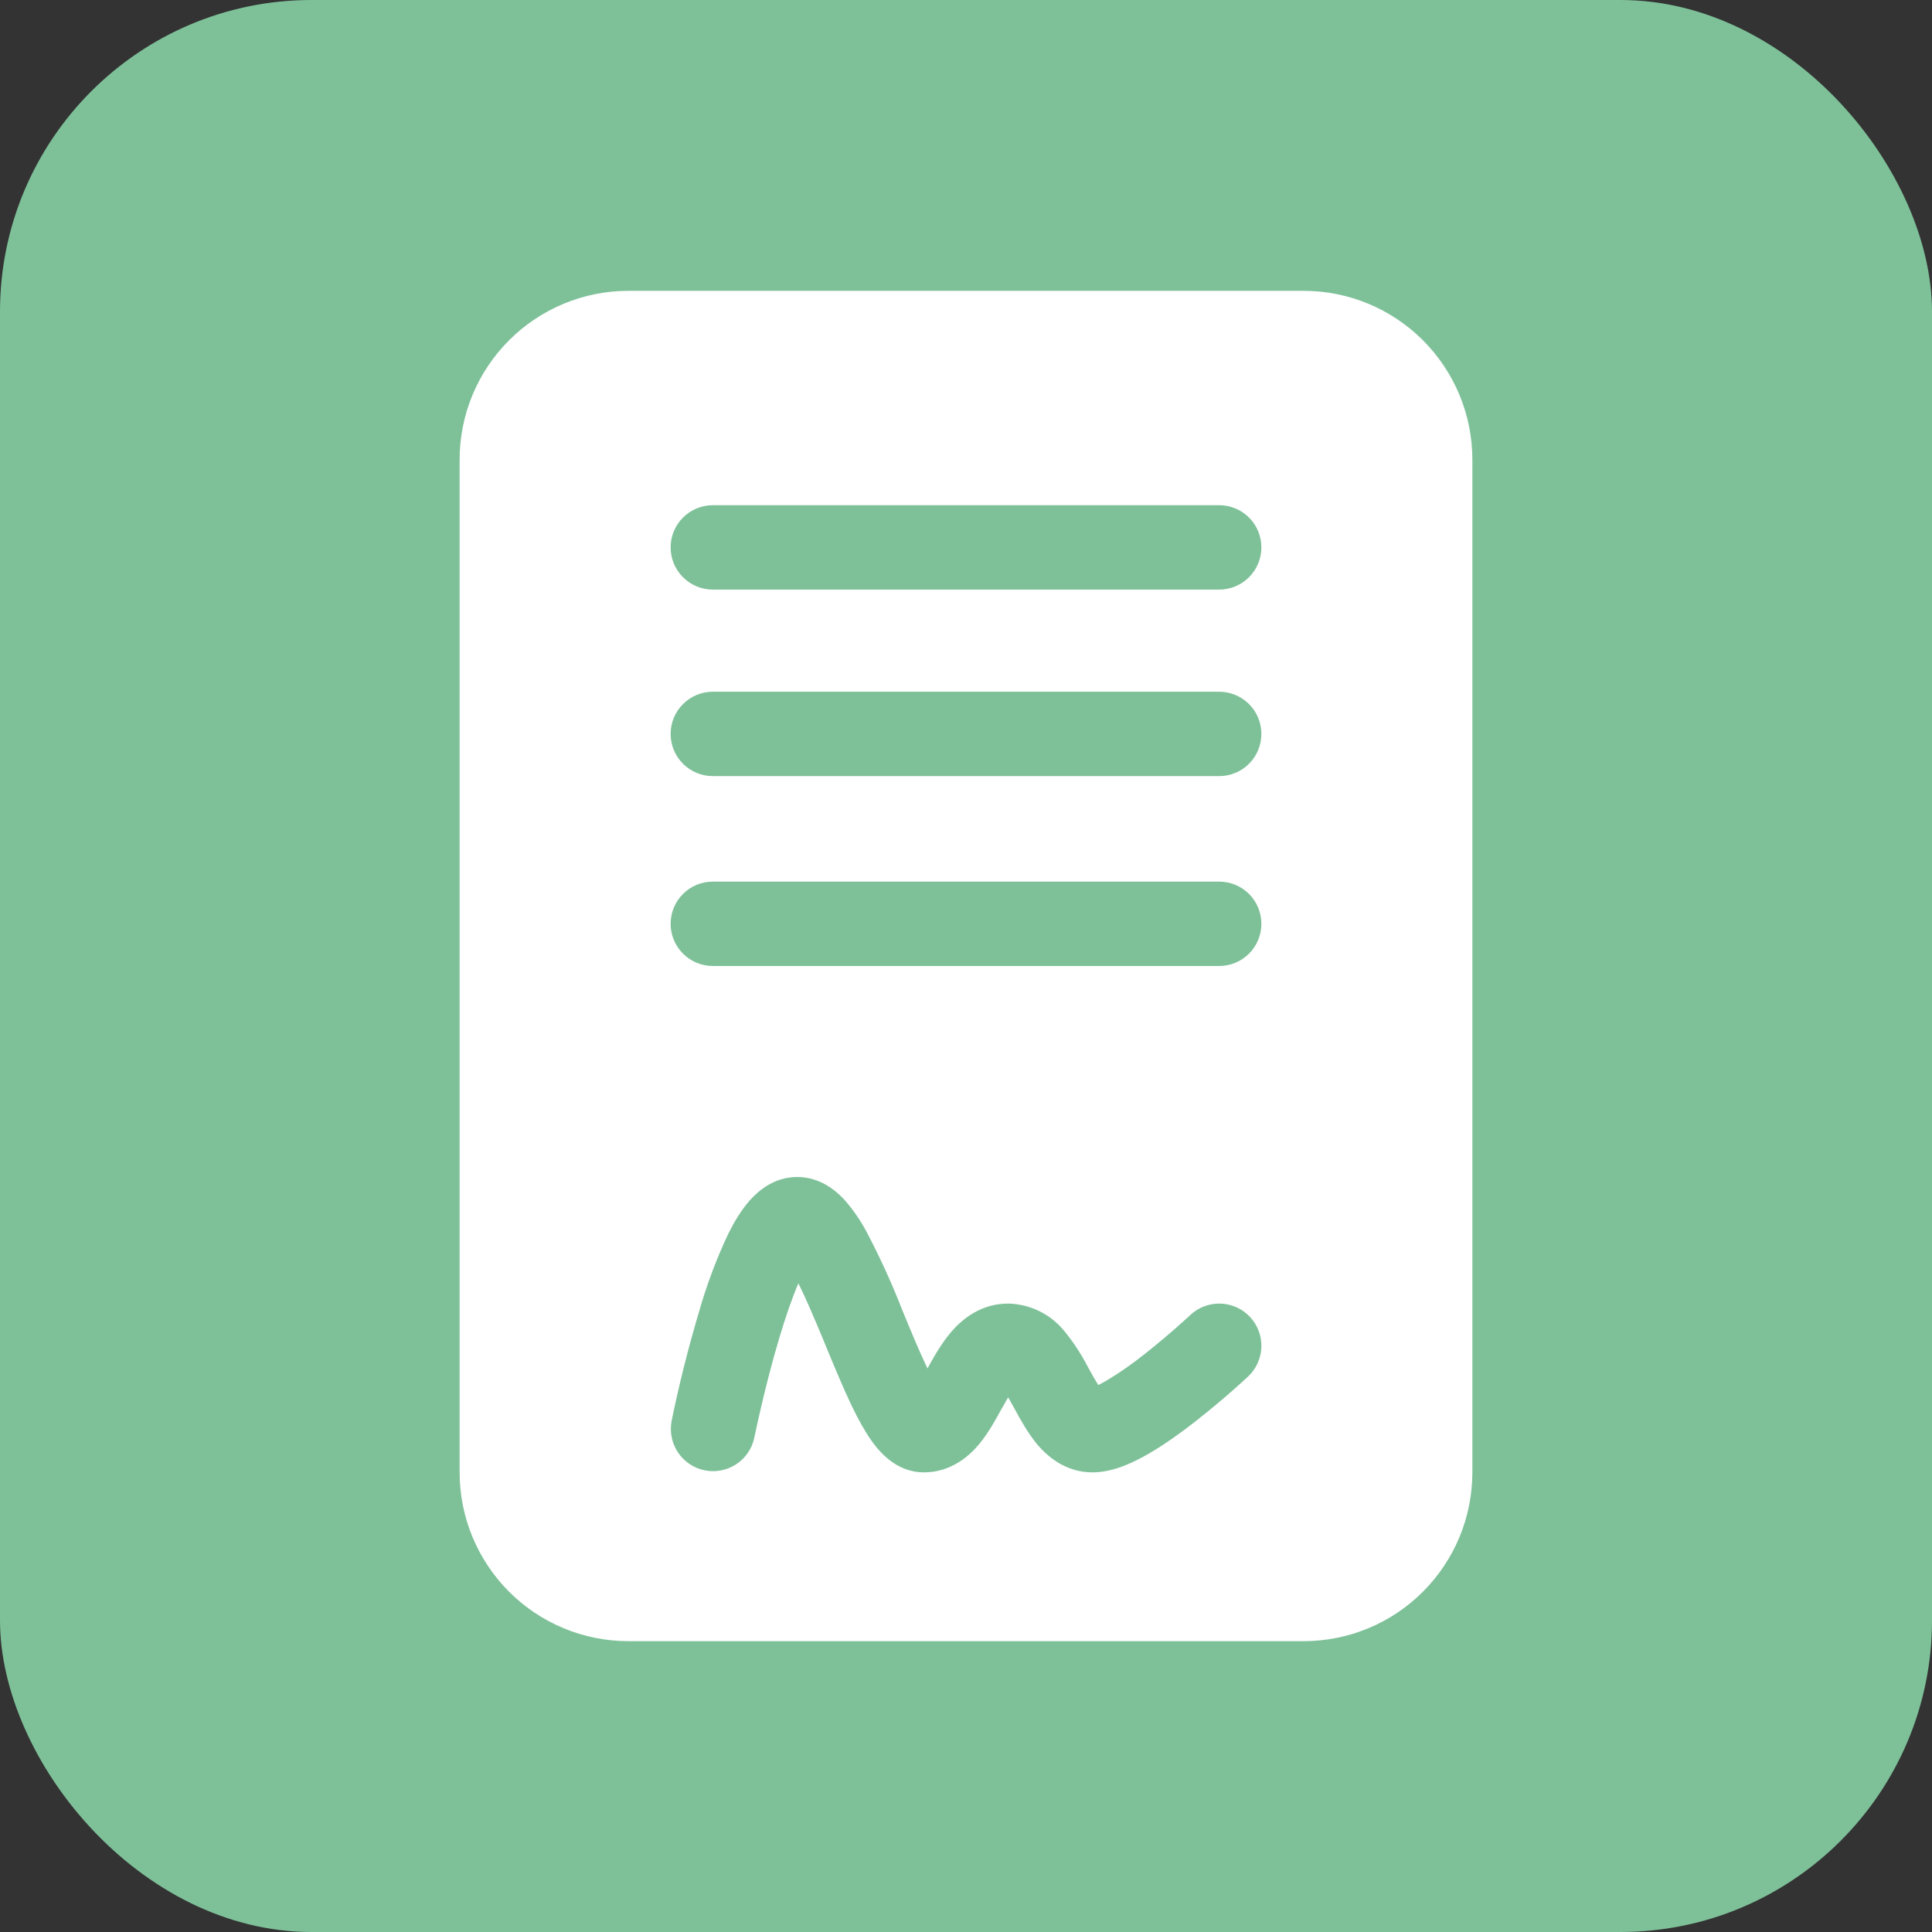
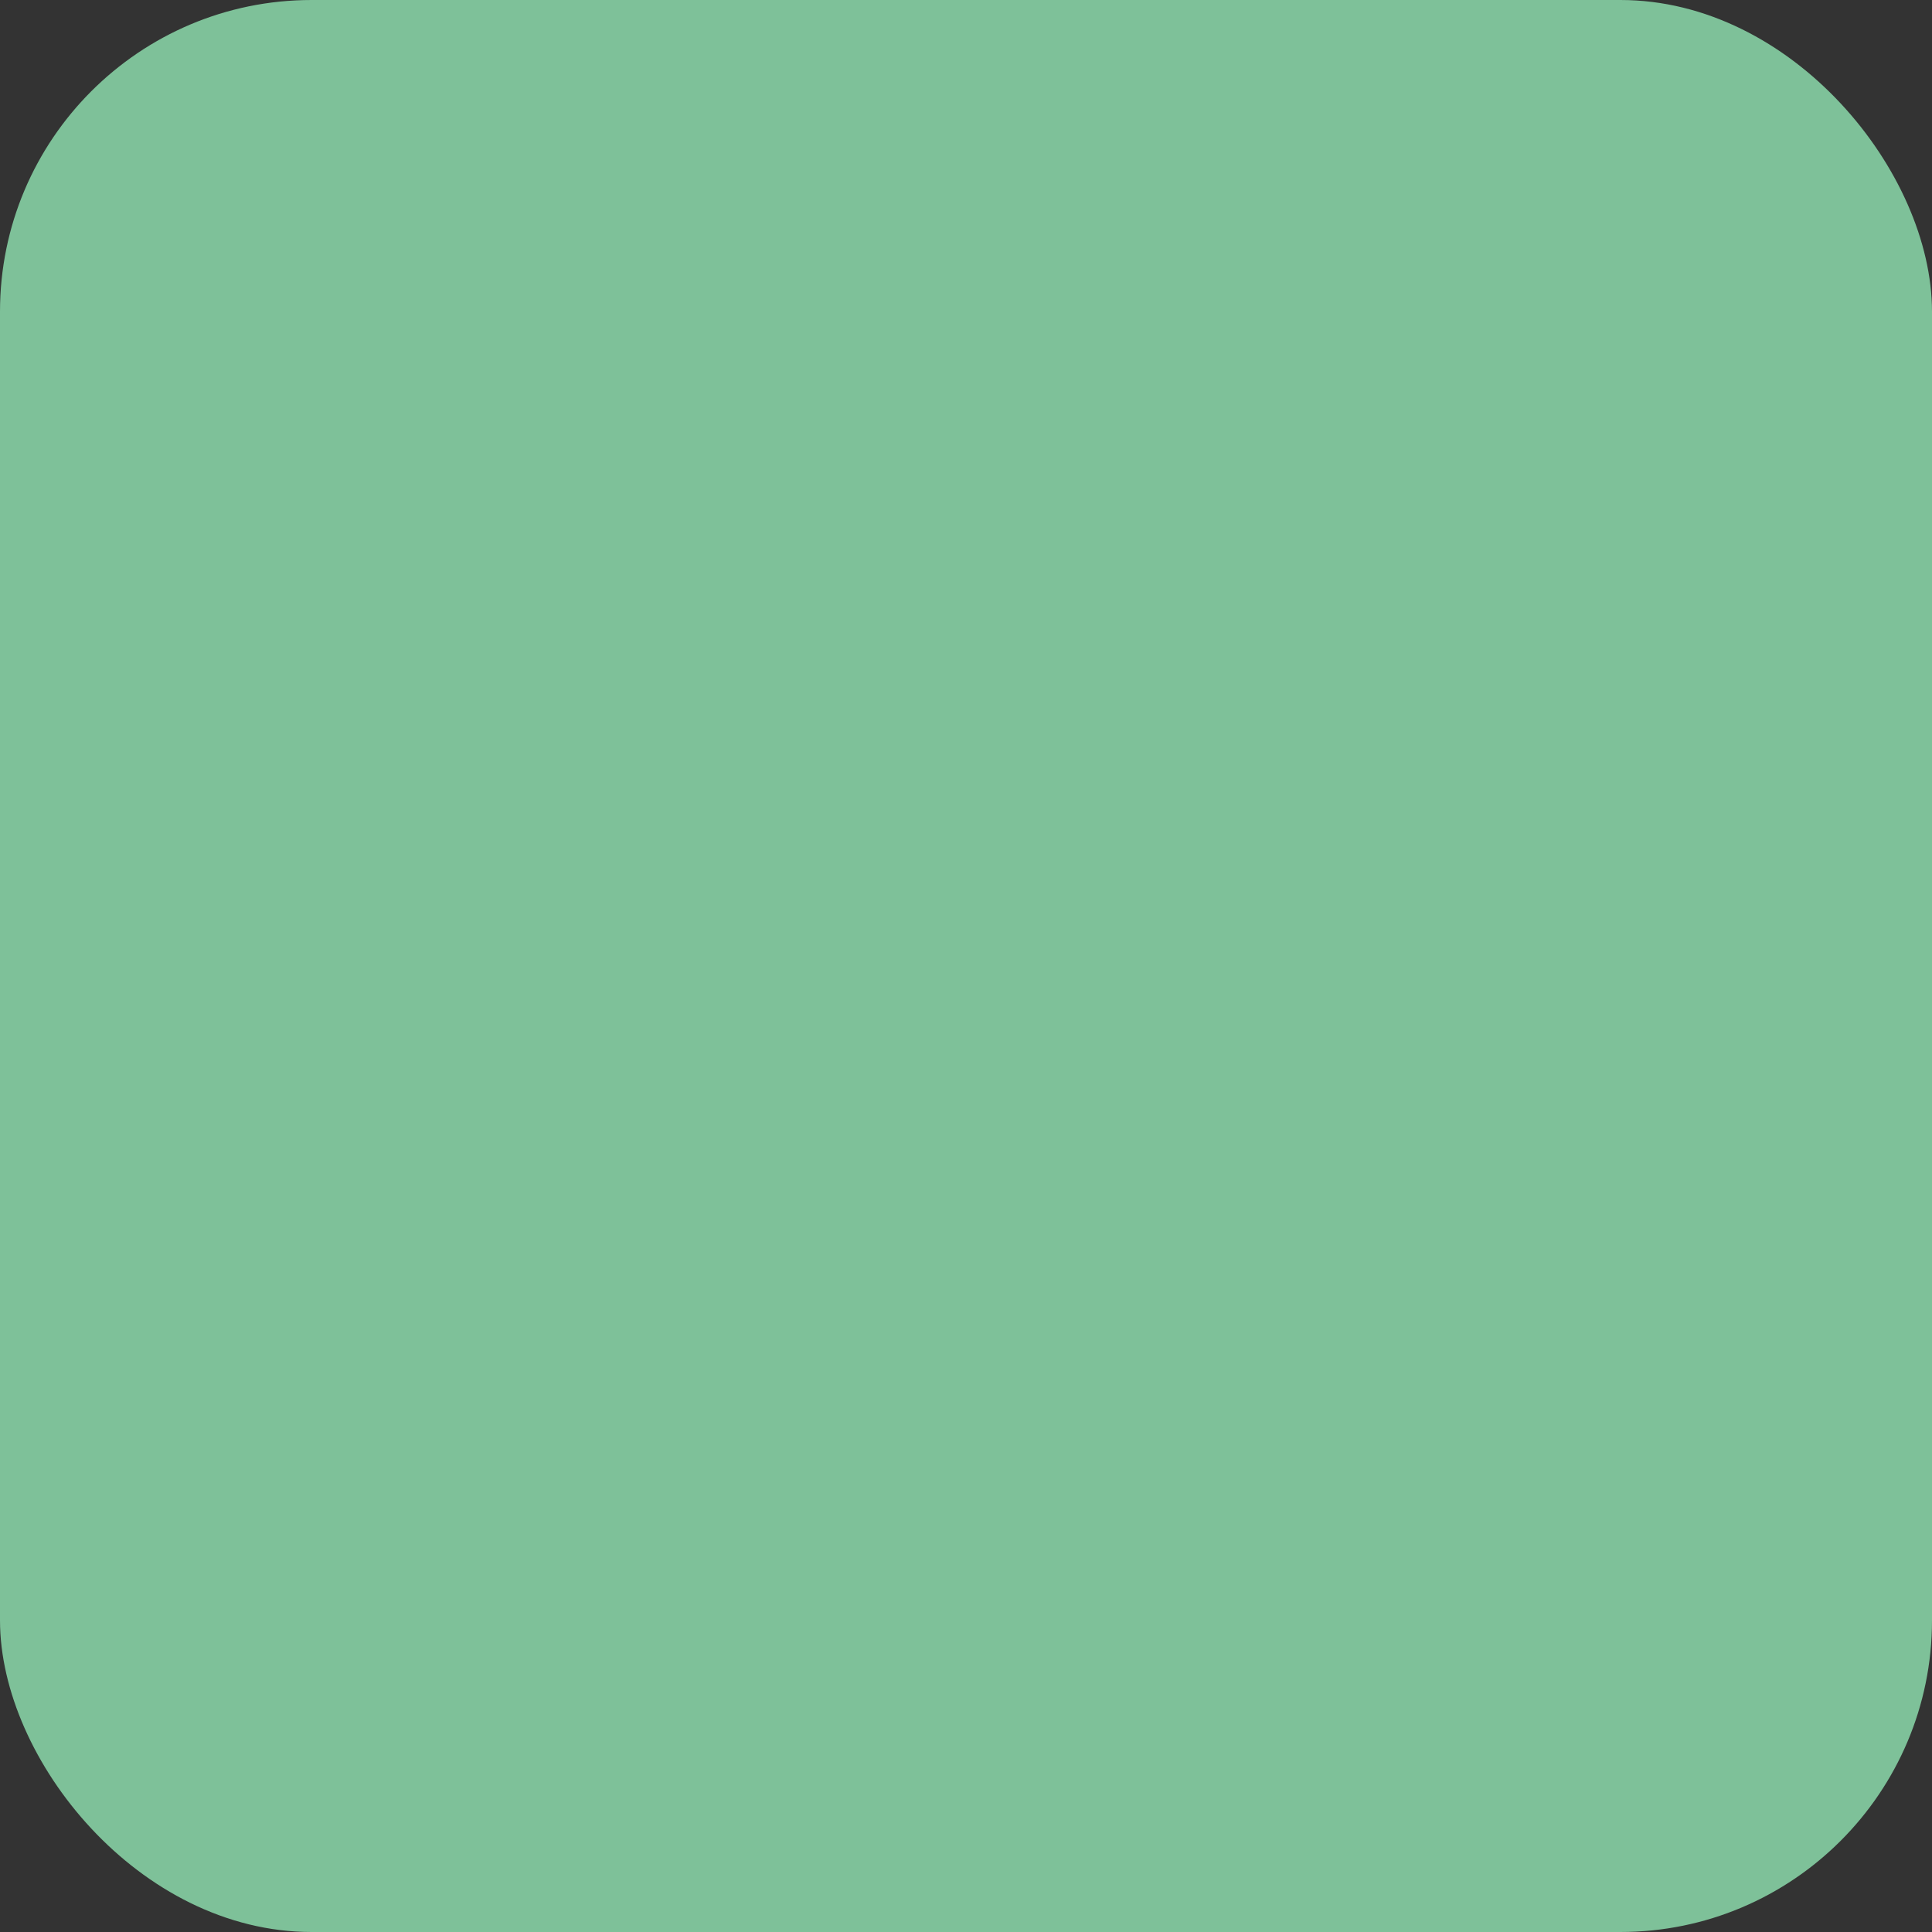
<svg xmlns="http://www.w3.org/2000/svg" fill="none" height="100%" overflow="visible" preserveAspectRatio="none" style="display: block;" viewBox="0 0 62 62" width="100%">
  <rect x="0" y="0" width="62" height="62" fill="#333333" stroke="none" />
  <g id="Picto 1">
    <rect fill="#7EC199" height="62" rx="10" width="62" />
-     <path clip-rule="evenodd" d="M14.75 14.75C14.75 13.313 15.321 11.936 16.337 10.92C17.352 9.904 18.73 9.333 20.167 9.333H41.833C43.27 9.333 44.648 9.904 45.663 10.92C46.679 11.936 47.25 13.313 47.25 14.75V47.25C47.25 48.687 46.679 50.064 45.663 51.08C44.648 52.096 43.27 52.667 41.833 52.667H20.167C18.73 52.667 17.352 52.096 16.337 51.08C15.321 50.064 14.75 48.687 14.75 47.25V14.75ZM24.202 46.161L24.205 46.148L24.216 46.093C24.281 45.776 24.352 45.461 24.427 45.146C24.57 44.528 24.776 43.71 25.02 42.898C25.21 42.264 25.415 41.665 25.621 41.183C25.876 41.695 26.144 42.332 26.434 43.028L26.515 43.228C26.832 43.995 27.173 44.818 27.506 45.462C27.688 45.809 27.904 46.18 28.156 46.478C28.357 46.714 28.86 47.25 29.646 47.25C30.529 47.25 31.108 46.719 31.428 46.337C31.715 45.991 31.951 45.56 32.113 45.262L32.151 45.197L32.352 44.842C32.407 44.936 32.473 45.053 32.549 45.194L32.584 45.257C32.747 45.555 32.985 45.988 33.275 46.34C33.6 46.725 34.18 47.25 35.062 47.25C35.756 47.25 36.436 46.898 36.877 46.643C37.389 46.345 37.914 45.966 38.369 45.609C38.9 45.193 39.415 44.758 39.913 44.303L40.04 44.184L40.051 44.176C40.313 43.93 40.467 43.591 40.479 43.231C40.491 42.873 40.359 42.523 40.114 42.261C39.868 41.999 39.528 41.845 39.169 41.834C38.81 41.822 38.461 41.953 38.199 42.199L38.193 42.204L38.172 42.226L38.085 42.305C37.639 42.712 37.178 43.102 36.704 43.475C36.325 43.777 35.927 44.054 35.512 44.303C35.404 44.365 35.314 44.413 35.244 44.447C35.132 44.264 35.025 44.078 34.924 43.889L34.908 43.862C34.7 43.458 34.451 43.077 34.163 42.724C33.945 42.453 33.67 42.232 33.358 42.078C33.045 41.924 32.703 41.841 32.354 41.833C31.488 41.833 30.894 42.321 30.545 42.719C30.22 43.093 29.965 43.55 29.792 43.862L29.765 43.916C29.529 43.428 29.277 42.825 29.004 42.158L28.936 41.993C28.606 41.15 28.229 40.327 27.807 39.526C27.608 39.153 27.366 38.805 27.087 38.489C26.832 38.218 26.323 37.771 25.583 37.771C24.836 37.771 24.327 38.226 24.072 38.51C23.788 38.827 23.56 39.214 23.379 39.577C22.99 40.398 22.672 41.249 22.425 42.123C22.083 43.271 21.791 44.433 21.551 45.606V45.622L21.548 45.628C21.488 45.975 21.566 46.332 21.766 46.623C21.965 46.914 22.27 47.115 22.616 47.185C22.961 47.254 23.32 47.186 23.617 46.995C23.913 46.804 24.123 46.505 24.202 46.161ZM22.875 16.212C22.516 16.212 22.171 16.355 21.918 16.609C21.663 16.863 21.521 17.207 21.521 17.567C21.521 17.926 21.663 18.27 21.918 18.524C22.171 18.778 22.516 18.921 22.875 18.921H39.125C39.484 18.921 39.829 18.778 40.083 18.524C40.337 18.27 40.479 17.926 40.479 17.567C40.479 17.207 40.337 16.863 40.083 16.609C39.829 16.355 39.484 16.212 39.125 16.212H22.875ZM21.521 23.552C21.521 23.193 21.663 22.849 21.918 22.595C22.171 22.341 22.516 22.198 22.875 22.198H39.125C39.484 22.198 39.829 22.341 40.083 22.595C40.337 22.849 40.479 23.193 40.479 23.552C40.479 23.911 40.337 24.256 40.083 24.51C39.829 24.764 39.484 24.906 39.125 24.906H22.875C22.516 24.906 22.171 24.764 21.918 24.51C21.663 24.256 21.521 23.911 21.521 23.552ZM22.875 28.292C22.516 28.292 22.171 28.434 21.918 28.688C21.663 28.942 21.521 29.287 21.521 29.646C21.521 30.005 21.663 30.349 21.918 30.603C22.171 30.857 22.516 31 22.875 31H39.125C39.484 31 39.829 30.857 40.083 30.603C40.337 30.349 40.479 30.005 40.479 29.646C40.479 29.287 40.337 28.942 40.083 28.688C39.829 28.434 39.484 28.292 39.125 28.292H22.875Z" fill="white" fill-rule="evenodd" id="Vector" />
  </g>
</svg>